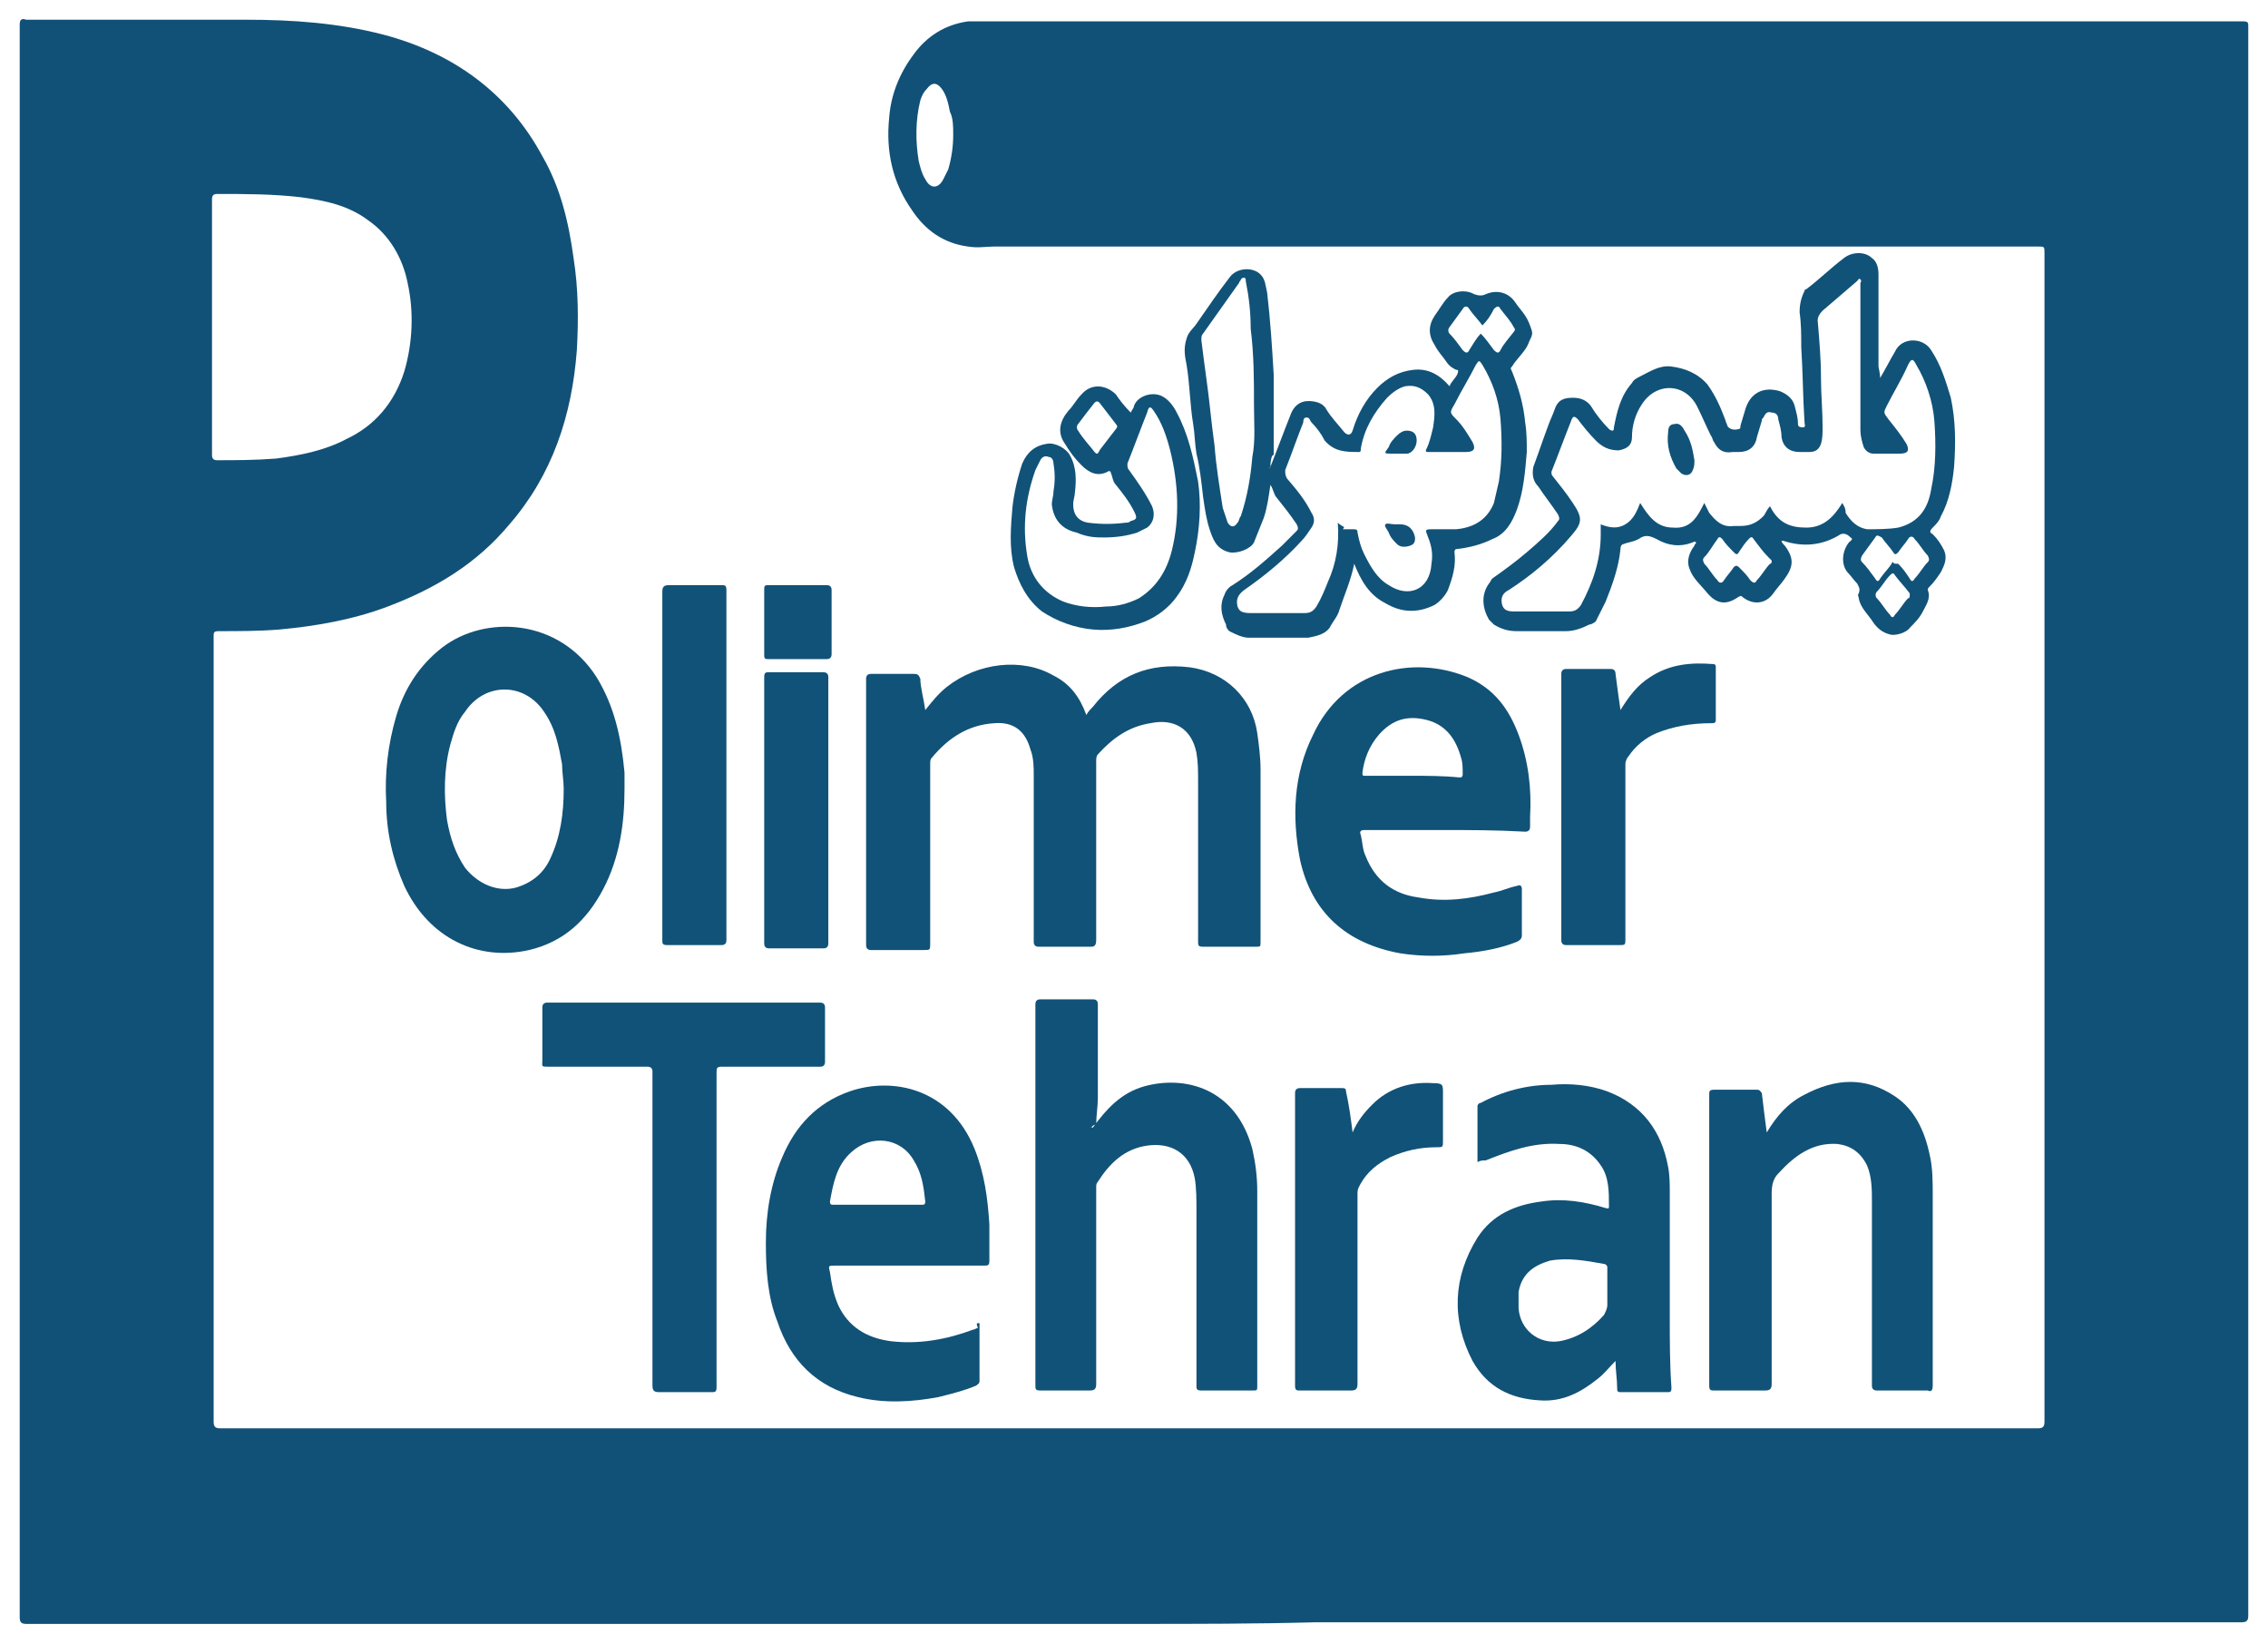
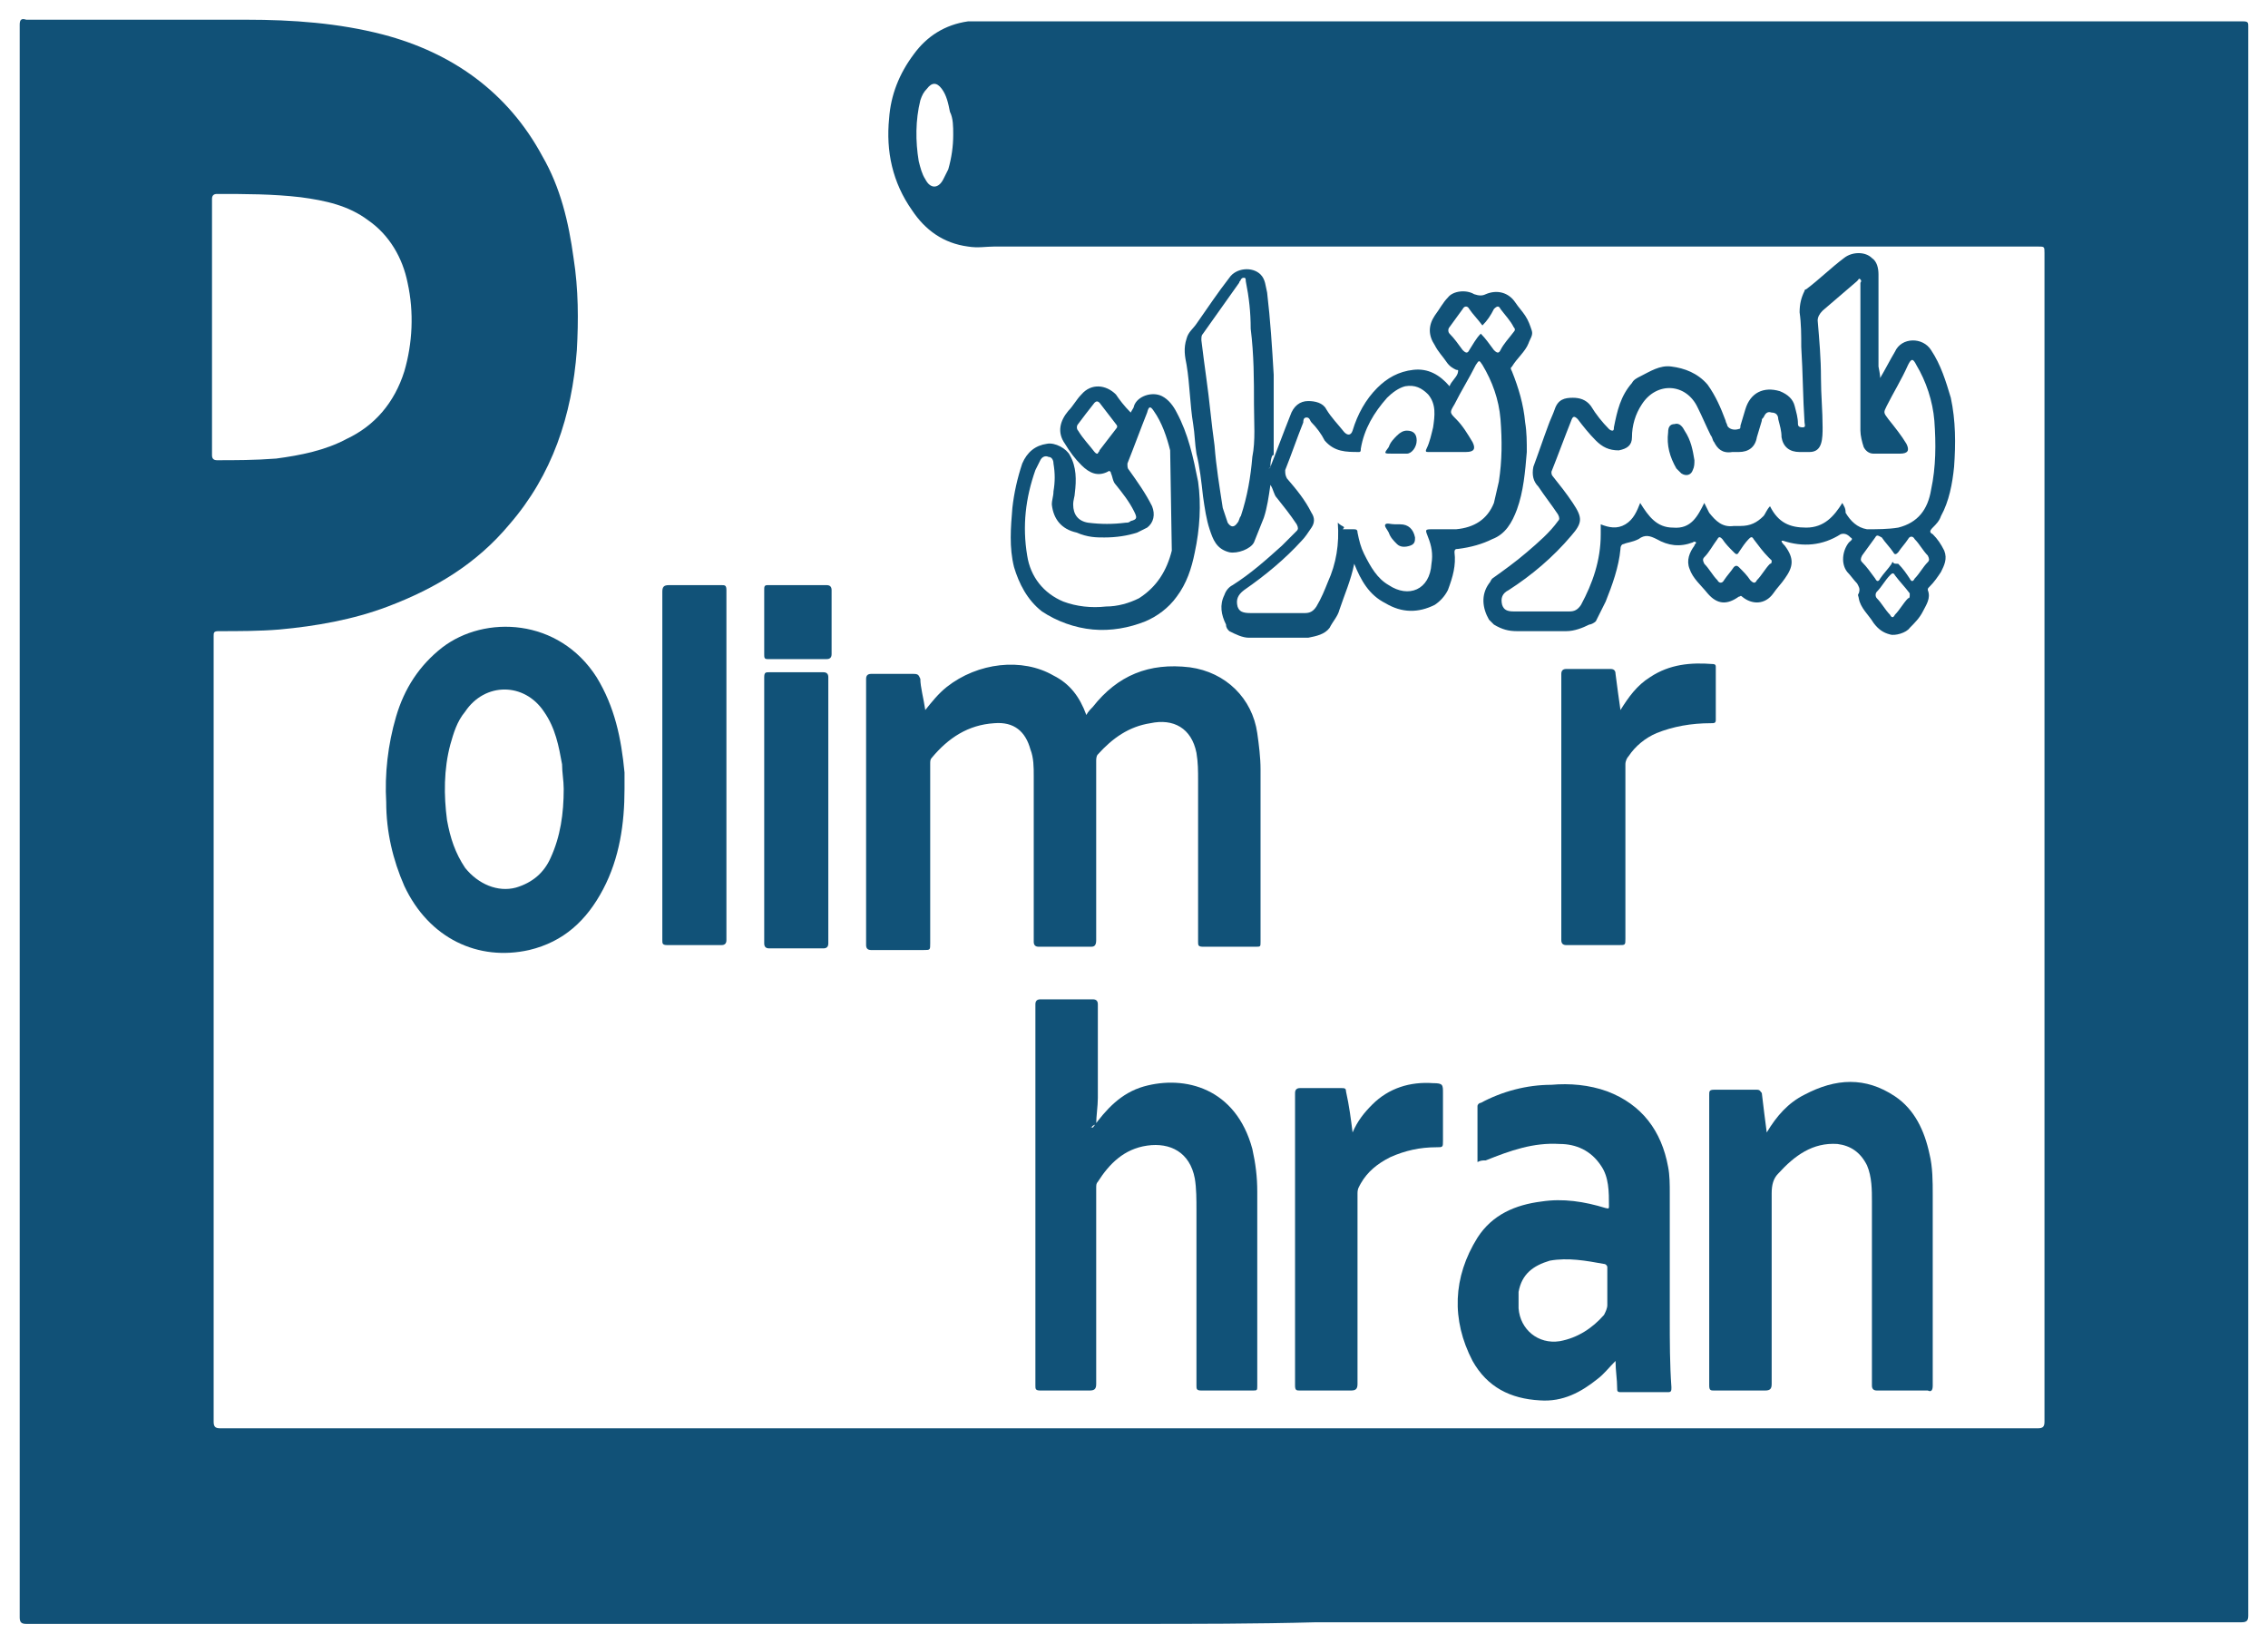
<svg xmlns="http://www.w3.org/2000/svg" version="1.1" id="Layer_1" x="0px" y="0px" viewBox="0 0 138 100" style="enable-background:new 0 0 138 100;" xml:space="preserve">
  <style type="text/css">
	.st0{fill:#115278;}
	.st1{fill:#7197AE;}
	.st2{fill:#C5D5DE;}
	.st3{fill:#115177;}
	.st4{fill:#115277;}
	.st5{fill:#125278;}
</style>
  <path class="st0" d="M56.3,43.2c0.4-0.5,0.8-1,1.3-1.4c1.9-1.5,4.6-1.8,6.5-0.7c1,0.5,1.6,1.3,2,2.4c0.1-0.2,0.3-0.4,0.4-0.5  c1.5-1.9,3.4-2.7,5.9-2.4c2.2,0.3,3.8,1.9,4.1,4c0.1,0.7,0.2,1.5,0.2,2.2c0,3.5,0,7,0,10.5c0,0.3,0,0.3-0.3,0.3c-1.1,0-2.1,0-3.2,0  c-0.3,0-0.3-0.1-0.3-0.3c0-3.3,0-6.5,0-9.8c0-0.6,0-1.1-0.1-1.7c-0.3-1.5-1.4-2.1-2.8-1.8c-1.3,0.2-2.3,0.9-3.2,1.9  c-0.1,0.1-0.1,0.3-0.1,0.4c0,3.6,0,7.3,0,10.9c0,0.3-0.1,0.4-0.3,0.4c-1.1,0-2.2,0-3.2,0c-0.2,0-0.3-0.1-0.3-0.3c0-3.4,0-6.8,0-10.1  c0-0.5,0-1.1-0.2-1.6c-0.3-1.1-1-1.7-2.2-1.6c-1.6,0.1-2.8,0.9-3.8,2.1c-0.1,0.1-0.1,0.2-0.1,0.4c0,3.6,0,7.2,0,10.9  c0,0.4,0,0.4-0.4,0.4c-1.1,0-2.1,0-3.2,0c-0.2,0-0.3-0.1-0.3-0.3c0-5.4,0-10.8,0-16.2c0-0.2,0.1-0.3,0.3-0.3c0.9,0,1.8,0,2.6,0  c0.3,0,0.3,0.1,0.4,0.3C56,41.8,56.2,42.5,56.3,43.2z" />
  <path class="st0" d="M66.5,68.6c0.8-1.1,1.7-2.1,3.1-2.5c2.5-0.7,5.6,0.1,6.6,3.8c0.2,0.9,0.3,1.7,0.3,2.6c0,3.9,0,7.9,0,11.8  c0,0.3,0,0.3-0.3,0.3c-1,0-2,0-3.1,0c-0.3,0-0.3-0.1-0.3-0.3c0-3.6,0-7.1,0-10.7c0-0.6,0-1.3-0.1-1.9c-0.3-1.6-1.5-2.2-2.9-2  s-2.3,1.1-3,2.2c-0.1,0.1-0.1,0.2-0.1,0.4c0,4,0,7.9,0,11.9c0,0.3-0.1,0.4-0.4,0.4c-1,0-2,0-3,0c-0.3,0-0.3-0.1-0.3-0.3  c0-5.8,0-11.7,0-17.5c0-1.9,0-3.8,0-5.7c0-0.2,0.1-0.3,0.3-0.3c1.1,0,2.1,0,3.2,0c0.2,0,0.3,0.1,0.3,0.3c0,1.9,0,3.8,0,5.7  c0,0.5-0.1,1.1-0.1,1.6C66.4,68.5,66.4,68.6,66.5,68.6z" />
  <path class="st0" d="M107.5,68.9c0.6-1,1.3-1.8,2.3-2.3c1.9-1,3.7-1.1,5.5,0.1c1.2,0.8,1.8,2.1,2.1,3.5c0.2,0.8,0.2,1.7,0.2,2.5  c0,3.9,0,7.7,0,11.6c0,0.3-0.1,0.4-0.3,0.3c-1,0-2,0-3.1,0c-0.2,0-0.3-0.1-0.3-0.3c0-3.7,0-7.5,0-11.2c0-0.7,0-1.5-0.3-2.2  c-0.4-0.8-1-1.2-1.8-1.3c-1.5-0.1-2.6,0.7-3.6,1.8c-0.3,0.3-0.4,0.7-0.4,1.2c0,3.9,0,7.8,0,11.6c0,0.3-0.1,0.4-0.4,0.4  c-1,0-2,0-3.1,0c-0.2,0-0.3,0-0.3-0.3c0-5.9,0-11.8,0-17.7c0-0.2,0-0.3,0.3-0.3c0.9,0,1.7,0,2.6,0c0.2,0,0.2,0.1,0.3,0.2  C107.3,67.4,107.4,68.1,107.5,68.9z" />
-   <path class="st0" d="M43.6,74.8c0,3.2,0,6.4,0,9.6c0,0.3-0.1,0.3-0.3,0.3c-1.1,0-2.1,0-3.2,0c-0.3,0-0.4-0.1-0.4-0.4c0-6,0-12,0-18  c0-0.4,0-0.7,0-1.1c0-0.2-0.1-0.3-0.3-0.3c-2,0-4,0-6,0c-0.5,0-0.4,0-0.4-0.4c0-1.1,0-2.2,0-3.2c0-0.2,0.1-0.3,0.3-0.3  c5.5,0,11.1,0,16.6,0c0.2,0,0.3,0.1,0.3,0.3c0,1.1,0,2.2,0,3.3c0,0.2-0.1,0.3-0.3,0.3c-2,0-4,0-6,0c-0.3,0-0.3,0.1-0.3,0.4  C43.6,68.4,43.6,71.6,43.6,74.8L43.6,74.8z" />
  <path class="st0" d="M82.3,68.9c0.3-0.7,0.7-1.2,1.2-1.7c1-1,2.3-1.4,3.7-1.3c0.6,0,0.6,0.1,0.6,0.6c0,1,0,2,0,2.9  c0,0.4,0,0.4-0.4,0.4c-1,0-1.9,0.2-2.8,0.6c-0.8,0.4-1.4,0.9-1.8,1.6c-0.1,0.2-0.2,0.3-0.2,0.6c0,3.9,0,7.7,0,11.6  c0,0.3-0.1,0.4-0.4,0.4c-1,0-2,0-3.1,0c-0.2,0-0.3,0-0.3-0.3c0-5.9,0-11.8,0-17.8c0-0.2,0.1-0.3,0.3-0.3c0.8,0,1.7,0,2.5,0  c0.2,0,0.3,0,0.3,0.2C82.1,67.3,82.2,68.1,82.3,68.9z" />
  <path class="st0" d="M40.3,46.6c0-3.5,0-7.1,0-10.6c0-0.3,0.1-0.4,0.4-0.4c1.1,0,2.1,0,3.2,0c0.2,0,0.3,0,0.3,0.3  c0,7.1,0,14.2,0,21.3c0,0.2-0.1,0.3-0.3,0.3c-1.1,0-2.2,0-3.3,0c-0.3,0-0.3-0.1-0.3-0.3C40.3,53.7,40.3,50.2,40.3,46.6z" />
  <path class="st0" d="M98.6,43.2c0.5-0.8,1-1.5,1.8-2c1.2-0.8,2.5-0.9,3.8-0.8c0.2,0,0.2,0.1,0.2,0.2c0,1.1,0,2.1,0,3.2  c0,0.2-0.1,0.2-0.3,0.2c-1.2,0-2.3,0.2-3.3,0.6c-0.7,0.3-1.3,0.8-1.7,1.4c-0.1,0.1-0.2,0.3-0.2,0.5c0,3.5,0,7,0,10.6  c0,0.4,0,0.4-0.4,0.4c-1.1,0-2.1,0-3.2,0c-0.2,0-0.3-0.1-0.3-0.3c0-5.4,0-10.8,0-16.2c0-0.2,0.1-0.3,0.3-0.3c0.9,0,1.8,0,2.7,0  c0.2,0,0.3,0.1,0.3,0.3C98.4,41.8,98.5,42.5,98.6,43.2z" />
  <path class="st0" d="M46.5,49.2c0-2.7,0-5.3,0-8c0-0.3,0.1-0.3,0.3-0.3c1.1,0,2.2,0,3.3,0c0.2,0,0.3,0.1,0.3,0.3  c0,5.4,0,10.8,0,16.2c0,0.2-0.1,0.3-0.3,0.3c-1.1,0-2.2,0-3.3,0c-0.2,0-0.3-0.1-0.3-0.3C46.5,54.6,46.5,51.9,46.5,49.2z" />
  <path class="st0" d="M46.5,37.9c0-0.7,0-1.3,0-2c0-0.2,0-0.3,0.2-0.3c1.2,0,2.4,0,3.6,0c0.2,0,0.3,0.1,0.3,0.3c0,1.3,0,2.6,0,3.9  c0,0.2-0.1,0.3-0.3,0.3c-1.2,0-2.4,0-3.6,0c-0.2,0-0.2-0.1-0.2-0.3C46.5,39.3,46.5,38.6,46.5,37.9z" />
  <path class="st1" d="M77.3,28.4c0,0.1,0,0.2-0.1,0.3C77.2,28.5,77.2,28.4,77.3,28.4L77.3,28.4z" />
  <path class="st2" d="M66.5,68.6C66.5,68.7,66.5,68.7,66.5,68.6C66.3,68.6,66.4,68.5,66.5,68.6C66.5,68.5,66.5,68.6,66.5,68.6z" />
  <path class="st3" d="M136.5,1.3c-4.2,0-8.4,0-12.6,0c-11.2,0-22.4,0-33.6,0c-10.2,0-20.5,0-30.7,0c-0.2,0-0.5,0-0.7,0  c-1.4,0.2-2.5,0.9-3.3,2c-0.9,1.2-1.4,2.5-1.5,3.9c-0.2,2,0.2,3.9,1.4,5.6c0.8,1.2,1.9,2,3.4,2.2c0.6,0.1,1.1,0,1.6,0  c13,0,25.9,0,38.8,0c8.3,0,16.5,0,24.7,0c0.4,0,0.4,0,0.4,0.4c0,9.7,0,19.4,0,29.1c0,3.8,0,7.7,0,11.5c0,10.1,0,20.3,0,30.5  c0,0.3-0.1,0.4-0.4,0.4c-14.8,0-29.7,0-44.5,0c-5,0-10.1,0-15.1,0c-17,0-34,0-51,0c-0.3,0-0.4-0.1-0.4-0.4c0-6.4,0-12.9,0-19.3  c0-9.5,0-19,0-28.5c0-0.2,0-0.3,0.3-0.3c1.2,0,2.5,0,3.7-0.1c2.2-0.2,4.5-0.6,6.6-1.4c2.9-1.1,5.4-2.6,7.4-5c2.6-3,3.8-6.6,4.1-10.6  c0.1-1.8,0.1-3.7-0.2-5.6c-0.3-2.2-0.8-4.3-1.9-6.2c-2.1-3.9-5.5-6.3-9.7-7.4c-2.7-0.7-5.5-0.9-8.3-0.9c-4.5,0-8.9,0-13.4,0  c-0.3-0.1-0.4,0-0.4,0.3c0,12.2,0,24.5,0,36.7c0,11.5,0,23,0,34.5c0,8.5,0,17.1,0,25.7c0,0.3,0.1,0.4,0.4,0.4c4,0,7.9,0,11.9,0  c18.5,0,37,0,55.5,0c3.7,0,7.4,0,11.1-0.1c18.8,0,37.5,0,56.3,0c0.3,0,0.4-0.1,0.4-0.4c0-7.9,0-15.8,0-23.7c0-10.2,0-20.4,0-30.6  c0-14.1,0-28.3,0-42.4C136.8,1.4,136.8,1.3,136.5,1.3z M57.7,10.3c-0.1,0.2-0.2,0.4-0.3,0.6c-0.3,0.6-0.8,0.6-1.1,0  c-0.2-0.3-0.3-0.7-0.4-1.1c-0.2-1.2-0.2-2.5,0.1-3.7c0.1-0.3,0.2-0.5,0.4-0.7C56.7,5,57,5,57.3,5.4c0.3,0.4,0.4,0.9,0.5,1.4  C58,7.2,58,7.7,58,8.2C58,8.9,57.9,9.6,57.7,10.3z M12.9,27.7c0-2.6,0-5.2,0-7.8c0-2.6,0-5.2,0-7.8c0-0.2,0.1-0.3,0.3-0.3  c1.7,0,3.4,0,5.1,0.2c1.5,0.2,2.9,0.5,4.1,1.4c1.3,0.9,2.1,2.3,2.4,3.8c0.4,1.8,0.3,3.7-0.2,5.4c-0.6,1.9-1.8,3.3-3.5,4.1  c-1.3,0.7-2.8,1-4.3,1.2C15.5,28,14.3,28,13.2,28C13,28,12.9,27.9,12.9,27.7z" />
  <path class="st4" d="M101.6,80.2c0-2.5,0-5.1,0-7.6c0-0.5,0-1.1-0.1-1.6c-0.4-2.2-1.6-3.8-3.7-4.6c-1.1-0.4-2.3-0.5-3.4-0.4  c-1.5,0-3,0.4-4.3,1.1c-0.1,0-0.2,0.1-0.2,0.2c0,1.1,0,2.2,0,3.4c0.2-0.1,0.3-0.1,0.5-0.1c1.5-0.6,2.9-1.1,4.5-1  c1,0,1.9,0.4,2.5,1.3c0.5,0.7,0.5,1.6,0.5,2.5c0,0.2-0.1,0.1-0.2,0.1c-1.3-0.4-2.6-0.6-3.9-0.4c-1.6,0.2-3,0.8-3.9,2.2  c-1.5,2.4-1.6,5-0.3,7.5c0.9,1.6,2.3,2.3,4.1,2.4c1.4,0.1,2.5-0.5,3.5-1.3c0.4-0.3,0.7-0.7,1.1-1.1c0,0.6,0.1,1.1,0.1,1.7  c0,0.1,0,0.2,0.2,0.2c1,0,1.9,0,2.9,0c0.2,0,0.2-0.1,0.2-0.3C101.6,83,101.6,81.6,101.6,80.2z M97.8,78.3c0,0.4,0,0.7,0,1.1  c0,0.2-0.1,0.4-0.2,0.6c-0.7,0.8-1.6,1.4-2.7,1.6c-1.3,0.2-2.4-0.7-2.5-2c0-0.3,0-0.7,0-1c0.2-1.1,0.9-1.6,1.9-1.9  c1.1-0.2,2.2,0,3.3,0.2c0.1,0,0.2,0.1,0.2,0.2C97.8,77.5,97.8,77.9,97.8,78.3z" />
-   <path class="st4" d="M59.3,69.9c-1.5-3.7-5-4.4-7.6-3.5c-2,0.7-3.3,2.1-4.1,4c-0.7,1.6-1,3.4-1,5.2c0,1.6,0.1,3.3,0.7,4.8  c0.8,2.4,2.4,4,4.9,4.6c1.6,0.4,3.3,0.3,4.9,0c0.8-0.2,1.6-0.4,2.3-0.7c0.1-0.1,0.2-0.1,0.2-0.3c0-1.2,0-2.3,0-3.5  c-0.2,0-0.2,0-0.1,0.3c-0.1,0-0.2,0.1-0.3,0.1c-1.6,0.6-3.3,0.9-5,0.7c-1.5-0.2-2.6-0.9-3.2-2.2c-0.3-0.7-0.4-1.3-0.5-2  C50.4,77,50.4,77,50.8,77c3,0,6.1,0,9.1,0c0.2,0,0.3,0,0.3-0.3c0-0.8,0-1.5,0-2.2C60.1,72.9,59.9,71.4,59.3,69.9z M56.1,73.3  c-1,0-1.8,0-2.7,0c-0.9,0-1.8,0-2.7,0c-0.1,0-0.2,0-0.2-0.2c0.2-1.1,0.4-2.2,1.3-3c1.2-1.1,3-0.9,3.8,0.5c0.5,0.8,0.6,1.6,0.7,2.5  C56.3,73.3,56.2,73.3,56.1,73.3z" />
  <path class="st4" d="M36.3,41.2c-2.3-3.6-6.8-3.8-9.4-1.8c-1.4,1.1-2.3,2.5-2.8,4.2c-0.5,1.7-0.7,3.5-0.6,5.2c0,1.8,0.4,3.5,1.1,5.1  c1.5,3.2,4.5,4.6,7.6,3.9c2.1-0.5,3.5-1.8,4.5-3.7c1-1.9,1.3-4,1.3-6.1c0-0.1,0-0.2,0-0.3c0-0.2,0-0.5,0-0.7  C37.8,44.9,37.4,43,36.3,41.2z M33.5,52.2c-0.4,0.9-1.1,1.5-2.1,1.8c-1.1,0.3-2.3-0.2-3.1-1.2c-0.6-0.9-0.9-1.8-1.1-2.9  c-0.2-1.5-0.2-3.1,0.2-4.6c0.2-0.7,0.4-1.4,0.9-2c1.2-1.8,3.6-1.8,4.8,0c0.7,1,0.9,2.1,1.1,3.2c0,0.5,0.1,1,0.1,1.5  C34.3,49.5,34.1,50.9,33.5,52.2z" />
-   <path class="st4" d="M92.4,44.7c-0.6-1.6-1.5-2.8-3.1-3.5c-3.4-1.4-7.6-0.4-9.4,3.5c-1.2,2.4-1.3,5-0.8,7.6c0.7,3.2,2.8,5.1,6.1,5.7  c1.3,0.2,2.6,0.2,3.9,0c1.1-0.1,2.2-0.3,3.2-0.7c0.2-0.1,0.3-0.2,0.3-0.4c0-1,0-1.9,0-2.8c0-0.2-0.1-0.3-0.3-0.2  c-0.5,0.1-0.9,0.3-1.4,0.4c-1.5,0.4-3,0.6-4.6,0.3c-1.5-0.2-2.6-1-3.2-2.5c-0.2-0.4-0.2-0.9-0.3-1.3c-0.1-0.2,0-0.3,0.2-0.3  c1.6,0,3.2,0,4.8,0c1.6,0,3.2,0,5,0.1c0.2,0,0.3-0.1,0.3-0.3s0-0.4,0-0.6C93.2,48,93,46.3,92.4,44.7z M88.8,47.3  c-1-0.1-2-0.1-2.9-0.1c-0.9,0-1.9,0-2.8,0c-0.2,0-0.2,0-0.2-0.2c0.1-0.8,0.4-1.6,1-2.3c0.8-0.9,1.7-1.2,2.9-0.9s1.8,1.2,2.1,2.3  c0.1,0.3,0.1,0.6,0.1,1C89,47.3,88.9,47.3,88.8,47.3z" />
  <path class="st0" d="M118.1,31.4c0.5-0.9,0.7-2,0.8-3c0.1-1.4,0.1-2.8-0.2-4.2c-0.3-1-0.6-2-1.2-2.9c-0.5-0.8-1.8-0.8-2.2,0.1  c-0.3,0.5-0.6,1.1-0.9,1.6c0-0.1,0-0.2-0.1-0.7c0-1.9,0-3.7,0-5.6c0-0.4-0.1-0.8-0.4-1c-0.4-0.4-1.2-0.4-1.7,0  c-0.8,0.6-1.5,1.3-2.3,1.9c0,0-0.1,0-0.1,0.1c-0.2,0.4-0.3,0.8-0.3,1.3c0.1,0.7,0.1,1.4,0.1,2.1c0.1,1.6,0.1,3.1,0.2,4.6  c0,0.1,0.1,0.3-0.1,0.3c-0.1,0-0.3,0-0.3-0.2c0-0.4-0.1-0.7-0.2-1.1c-0.1-0.4-0.4-0.7-0.9-0.9c-1-0.3-1.8,0.1-2.1,1.1  c-0.1,0.3-0.2,0.7-0.3,1c0,0.1,0,0.2-0.1,0.2c-0.3,0.1-0.6,0-0.7-0.2c0-0.1-0.1-0.2-0.1-0.3c-0.3-0.8-0.6-1.5-1.1-2.2  c-0.6-0.7-1.4-1-2.2-1.1c-0.7-0.1-1.3,0.3-1.9,0.6c-0.2,0.1-0.4,0.2-0.5,0.4c-0.7,0.8-0.9,1.7-1.1,2.7c0,0.1,0,0.2-0.1,0.2  c-0.1,0-0.2-0.1-0.2-0.1c-0.4-0.4-0.8-0.9-1.1-1.4c-0.3-0.4-0.7-0.5-1.1-0.5c-0.5,0-0.9,0.1-1.1,0.7c-0.1,0.3-0.3,0.7-0.4,1  c-0.3,0.8-0.6,1.7-0.9,2.5c-0.1,0.5,0,0.9,0.3,1.2c0.4,0.6,0.8,1.1,1.2,1.7c0.1,0.2,0.1,0.3,0,0.4c-0.5,0.7-1.2,1.3-1.9,1.9  c-0.7,0.6-1.4,1.1-2.1,1.6c-0.1,0.1-0.1,0.2-0.2,0.3c-0.5,0.7-0.4,1.5,0,2.2c0.1,0.1,0.2,0.2,0.3,0.3c0.5,0.3,0.9,0.4,1.4,0.4  c1,0,2,0,3,0c0.5,0,1-0.2,1.4-0.4c0.1,0,0.3-0.1,0.4-0.2c0.2-0.4,0.4-0.8,0.6-1.2c0.4-1,0.8-2.1,0.9-3.2c0-0.2,0.1-0.3,0.2-0.3  c0.2-0.1,0.5-0.1,0.9-0.3c0.4-0.3,0.7-0.2,1.1,0c0.7,0.4,1.4,0.5,2.2,0.2c0,0,0.1-0.1,0.2,0c0,0.1-0.1,0.1-0.1,0.2  c-0.3,0.4-0.5,0.9-0.3,1.4c0.2,0.6,0.7,1,1.1,1.5c0.6,0.7,1.2,0.7,1.9,0.2c0.1,0,0.1-0.1,0.2,0c0.6,0.5,1.4,0.5,1.9-0.2  c0.2-0.3,0.5-0.6,0.7-0.9c0.5-0.7,0.6-1.2,0-2c-0.1-0.1-0.2-0.2-0.2-0.3h0.1c1.2,0.4,2.4,0.3,3.5-0.4c0.3-0.1,0.5,0.1,0.6,0.2  c0.2,0.1,0,0.2-0.1,0.3c-0.4,0.5-0.5,1.3-0.1,1.8c0.2,0.2,0.4,0.5,0.6,0.7c0.1,0.2,0.2,0.3,0.1,0.6c-0.1,0.1,0,0.2,0,0.3  c0.1,0.6,0.6,1,0.9,1.5c0.3,0.4,0.6,0.6,1,0.7c0.3,0.1,1-0.1,1.2-0.4c0.3-0.3,0.6-0.6,0.8-1c0.2-0.4,0.5-0.8,0.3-1.3  c0-0.1,0-0.1,0.1-0.2c0.3-0.3,0.5-0.6,0.7-0.9c0.2-0.4,0.4-0.8,0.2-1.3c-0.2-0.4-0.4-0.7-0.7-1c-0.2-0.1-0.2-0.2,0-0.4  C117.8,31.9,118,31.7,118.1,31.4z M107.7,34.3c-0.3,0.3-0.5,0.7-0.8,1c-0.1,0.2-0.2,0.2-0.4,0c-0.2-0.3-0.4-0.5-0.7-0.8  c-0.1-0.1-0.2-0.1-0.3,0c-0.2,0.3-0.4,0.5-0.6,0.8c-0.1,0.2-0.3,0.2-0.4,0c-0.3-0.3-0.5-0.7-0.8-1c-0.1-0.2-0.1-0.3,0-0.4  c0.3-0.3,0.5-0.7,0.8-1.1c0.1-0.2,0.2-0.1,0.3,0c0.2,0.3,0.4,0.5,0.7,0.8c0.1,0.1,0.2,0.2,0.3,0c0.2-0.3,0.4-0.6,0.6-0.8  c0.1-0.1,0.2-0.2,0.3,0c0.3,0.4,0.6,0.8,0.9,1.1c0.1,0.1,0.2,0.2,0.2,0.2C107.8,34.2,107.8,34.3,107.7,34.3z M116.2,36.2  c0,0.1,0,0.2-0.1,0.2c-0.3,0.3-0.5,0.7-0.8,1c-0.1,0.2-0.2,0.2-0.3,0c-0.3-0.3-0.5-0.7-0.8-1c-0.1-0.1-0.1-0.3,0-0.4  c0.3-0.3,0.5-0.7,0.8-1c0.1-0.1,0.2-0.2,0.3,0c0.3,0.4,0.6,0.7,0.9,1.1C116.2,36.2,116.2,36.2,116.2,36.2z M117.3,34.2  c-0.3,0.3-0.5,0.7-0.8,1c-0.1,0.2-0.2,0.2-0.3,0c-0.2-0.3-0.4-0.6-0.7-0.9c-0.2,0-0.3,0-0.3-0.1c-0.1,0-0.1,0.1-0.1,0.1  c-0.2,0.3-0.5,0.6-0.7,0.9c-0.1,0.2-0.2,0.2-0.3,0c-0.3-0.4-0.5-0.7-0.8-1c-0.1-0.1-0.1-0.2,0-0.4c0.3-0.4,0.5-0.7,0.8-1.1  c0.1-0.2,0.2-0.1,0.4,0c0.2,0.3,0.5,0.6,0.7,0.9c0.1,0.2,0.2,0.1,0.3,0c0.2-0.3,0.4-0.5,0.6-0.8c0.1-0.2,0.3-0.2,0.4,0  c0.3,0.3,0.5,0.7,0.8,1C117.4,34,117.4,34.1,117.3,34.2z M115.5,32.1c-0.6,0.1-1.3,0.1-1.9,0.1c-0.6-0.1-1-0.5-1.3-1  c0-0.3-0.1-0.4-0.2-0.6c-0.5,0.8-1.1,1.5-2.2,1.5c-1,0-1.7-0.3-2.2-1.3c-0.2,0.2-0.3,0.5-0.4,0.6c-0.4,0.4-0.8,0.6-1.4,0.6  c-0.1,0-0.3,0-0.4,0c-0.7,0.1-1.1-0.3-1.5-0.8c-0.1-0.2-0.2-0.4-0.3-0.6c-0.4,0.8-0.8,1.6-1.9,1.5c-1,0-1.5-0.7-2-1.5  c-0.2,0.5-0.4,1-0.9,1.3c-0.5,0.3-1,0.2-1.5,0c0,0.2,0,0.4,0,0.6c0,1.6-0.5,3-1.2,4.3c-0.2,0.3-0.4,0.4-0.7,0.4c-1.1,0-2.3,0-3.4,0  c-0.4,0-0.6-0.1-0.7-0.4c-0.1-0.4,0-0.7,0.4-0.9c1.4-0.9,2.7-2,3.8-3.3c0.7-0.8,0.7-1.1,0.1-2c-0.4-0.6-0.8-1.1-1.2-1.6  c-0.1-0.1-0.1-0.2-0.1-0.3c0.4-1,0.8-2.1,1.2-3.1c0.1-0.3,0.2-0.3,0.4-0.1c0.3,0.4,0.7,0.9,1.1,1.3c0.4,0.4,0.8,0.6,1.4,0.6  c0.5-0.1,0.8-0.3,0.8-0.8c0-0.7,0.2-1.4,0.6-2c0.9-1.4,2.7-1.3,3.4,0.2c0.3,0.6,0.5,1.1,0.8,1.7c0.1,0.1,0.1,0.3,0.2,0.4  c0.2,0.4,0.5,0.7,1.1,0.6c0.1,0,0.3,0,0.4,0c0.6,0,1-0.3,1.1-0.9c0.1-0.3,0.2-0.7,0.3-1c0-0.1,0-0.1,0.1-0.2  c0.1-0.2,0.2-0.4,0.5-0.3c0.3,0,0.4,0.2,0.4,0.4c0.1,0.4,0.2,0.7,0.2,1.1c0.1,0.6,0.5,0.9,1.1,0.9c0.2,0,0.4,0,0.6,0  c0.4,0,0.6-0.2,0.7-0.5c0.1-0.3,0.1-0.7,0.1-1c0-1-0.1-2-0.1-3c0-1.2-0.1-2.3-0.2-3.5c0-0.2,0.1-0.4,0.3-0.6  c0.7-0.6,1.4-1.2,2.1-1.8c0.1-0.1,0.1-0.2,0.2-0.1s0,0.2,0,0.2c0,3,0,6,0,9c0,0.3,0.1,0.7,0.2,1c0.1,0.2,0.3,0.4,0.6,0.4  c0.5,0,1.1,0,1.6,0s0.6-0.2,0.4-0.6c-0.3-0.5-0.7-1-1.1-1.5c-0.3-0.4-0.3-0.4-0.1-0.8c0.4-0.8,0.9-1.6,1.3-2.5  c0.2-0.4,0.3-0.4,0.5,0c0.6,1,1,2.2,1.1,3.4c0.1,1.4,0.1,2.8-0.2,4.2C117.3,31,116.7,31.8,115.5,32.1z" />
  <path class="st0" d="M93,20.9c0.1-0.3,0.3-0.5,0.2-0.8c-0.1-0.3-0.2-0.6-0.4-0.9s-0.4-0.5-0.6-0.8c-0.4-0.6-1.1-0.8-1.8-0.5  c-0.2,0.1-0.4,0.1-0.7,0c-0.5-0.3-1.3-0.2-1.6,0.2c-0.3,0.3-0.5,0.7-0.8,1.1c-0.4,0.6-0.4,1.2,0,1.8c0.2,0.4,0.5,0.7,0.7,1  s0.4,0.4,0.6,0.5c0.2,0,0.1,0.1,0.1,0.2c-0.1,0.3-0.4,0.5-0.5,0.8c-0.6-0.7-1.3-1.1-2.2-1s-1.6,0.5-2.2,1.1  c-0.7,0.7-1.2,1.6-1.5,2.6c-0.1,0.3-0.3,0.3-0.5,0.1c-0.4-0.5-0.8-0.9-1.1-1.4c-0.2-0.4-0.7-0.5-1.1-0.5c-0.5,0-0.9,0.3-1.1,0.9  c-0.4,1-0.8,2.1-1.2,3.1c0,0,0,0.1-0.1,0.1c0,0,0,0,0.1-0.1c0-0.4,0.1-0.8,0.2-0.7c0-1.6,0-3.3,0-4.9c-0.1-1.7-0.2-3.3-0.4-5  C77,17.4,77,17,76.7,16.7c-0.5-0.5-1.5-0.4-1.9,0.2c-0.7,0.9-1.3,1.8-2,2.8c-0.2,0.3-0.5,0.5-0.6,0.9c-0.2,0.6-0.1,1.1,0,1.6  c0.2,1.2,0.2,2.4,0.4,3.6c0.1,0.6,0.1,1.2,0.2,1.8c0.2,0.8,0.3,1.7,0.4,2.6c0.1,0.7,0.2,1.4,0.4,2c0.2,0.6,0.4,1.2,1.2,1.4  c0.5,0.1,1.3-0.2,1.5-0.6c0.2-0.5,0.4-1,0.6-1.5c0.2-0.6,0.3-1.3,0.4-2c0.2,0.3,0.2,0.6,0.4,0.8c0.4,0.5,0.8,1,1.2,1.6  c0.1,0.2,0.1,0.3,0,0.4c-0.3,0.3-0.6,0.6-0.9,0.9c-1,0.9-1.9,1.7-3,2.4c-0.2,0.1-0.4,0.3-0.5,0.6c-0.3,0.6-0.2,1.2,0.1,1.8  c0,0.2,0.1,0.3,0.2,0.4c0.4,0.2,0.8,0.4,1.2,0.4c1.2,0,2.4,0,3.6,0c0.5-0.1,1-0.2,1.3-0.6c0.2-0.4,0.5-0.7,0.6-1.1  c0.3-0.9,0.7-1.8,0.9-2.8c0.4,1,0.9,1.9,1.9,2.4c1,0.6,2,0.6,3,0.1c0.3-0.2,0.6-0.5,0.8-0.9c0.3-0.8,0.5-1.5,0.4-2.3  c0-0.2,0.1-0.2,0.2-0.2c0.8-0.1,1.5-0.3,2.1-0.6c0.8-0.3,1.2-1,1.5-1.8c0.4-1.1,0.5-2.3,0.6-3.5c0-0.6,0-1.2-0.1-1.8  c-0.1-1.1-0.4-2.1-0.8-3.1c-0.1-0.2-0.1-0.2,0-0.3C92.3,21.8,92.8,21.4,93,20.9z M76.2,27.8c-0.1,1.2-0.3,2.4-0.7,3.6  c-0.1,0.1-0.1,0.3-0.2,0.4c-0.2,0.3-0.4,0.3-0.6,0c-0.1-0.3-0.2-0.6-0.3-0.9c-0.2-1.3-0.4-2.5-0.5-3.8c-0.2-1.4-0.3-2.7-0.5-4.1  c-0.1-0.7-0.2-1.5-0.3-2.3c0-0.2,0-0.3,0.1-0.4c0.7-1,1.5-2.1,2.2-3.1c0-0.1,0.1-0.1,0.1-0.2c0.1-0.1,0.1-0.1,0.2-0.1  c0.1,0,0.1,0.1,0.1,0.2c0.2,1,0.3,1.9,0.3,2.9c0.2,1.6,0.2,3.1,0.2,4.6C76.3,25.7,76.4,26.8,76.2,27.8z M91.2,29.3  c-0.1,0.4-0.2,0.9-0.3,1.3c-0.4,1-1.2,1.5-2.3,1.6c-0.4,0-0.9,0-1.4,0s-0.5,0-0.3,0.5c0.2,0.5,0.3,1,0.2,1.6  c-0.1,1.6-1.4,2.1-2.6,1.3c-0.7-0.4-1.1-1.1-1.5-1.9c-0.2-0.4-0.3-0.8-0.4-1.3c0-0.2-0.1-0.2-0.3-0.2s-0.4,0-0.6,0  c0.2-0.2,0-0.1-0.3-0.4c0.1,1.3-0.1,2.5-0.6,3.6c-0.2,0.5-0.4,1-0.7,1.5c-0.2,0.3-0.4,0.4-0.7,0.4c-1.1,0-2.2,0-3.3,0  c-0.5,0-0.7-0.1-0.8-0.4c-0.1-0.4,0-0.7,0.4-1c1.3-0.9,2.5-1.9,3.5-3c0.2-0.2,0.4-0.5,0.6-0.8c0.2-0.3,0.2-0.6,0-0.9  c-0.4-0.8-0.9-1.4-1.5-2.1c-0.1-0.2-0.1-0.3-0.1-0.5c0.4-1,0.7-1.9,1.1-2.9c0-0.1,0-0.3,0.2-0.3s0.2,0.2,0.3,0.3  c0.3,0.3,0.6,0.7,0.8,1.1c0.6,0.7,1.3,0.7,2.1,0.7c0.1,0,0.1-0.1,0.1-0.2c0.2-1.2,0.8-2.2,1.6-3.1c0.3-0.3,0.7-0.6,1.1-0.7  c0.6-0.1,1,0.1,1.4,0.5c0.5,0.6,0.4,1.3,0.3,2c-0.1,0.4-0.2,0.9-0.4,1.3c-0.1,0.2,0,0.2,0.1,0.2c0.8,0,1.5,0,2.3,0  c0.5,0,0.6-0.2,0.4-0.6c-0.3-0.5-0.6-1-1-1.4c-0.4-0.4-0.4-0.4-0.1-0.9c0.4-0.8,0.9-1.6,1.3-2.4c0.2-0.3,0.2-0.3,0.4,0  c0.6,1,1,2.1,1.1,3.3C91.4,26.8,91.4,28,91.2,29.3z M91.3,21.3c-0.1,0.2-0.2,0.2-0.4,0c-0.3-0.4-0.5-0.7-0.8-1  c-0.3,0.3-0.5,0.7-0.7,1c-0.1,0.2-0.2,0.2-0.4,0c-0.3-0.4-0.5-0.7-0.8-1c-0.1-0.1-0.1-0.3,0-0.4c0.3-0.4,0.5-0.7,0.8-1.1  c0.1-0.2,0.3-0.2,0.4,0c0.2,0.3,0.5,0.6,0.8,1c0.3-0.3,0.5-0.6,0.7-1c0.2-0.2,0.3-0.2,0.4,0c0.3,0.4,0.6,0.7,0.8,1.1  c0.1,0.1,0.1,0.2,0,0.3C91.8,20.6,91.5,20.9,91.3,21.3z" />
-   <path class="st0" d="M72.9,29.3c-0.3-1.5-0.6-2.9-1.3-4.2c-0.2-0.4-0.5-0.8-0.9-1c-0.6-0.3-1.5,0-1.7,0.6c0,0.1-0.1,0.2-0.2,0.4  c-0.4-0.4-0.7-0.8-0.9-1.1c-0.6-0.6-1.5-0.7-2.1,0c-0.3,0.3-0.5,0.7-0.8,1c-0.5,0.6-0.7,1.3-0.2,2c0.3,0.5,0.6,0.9,1,1.3  c0.5,0.5,1,0.7,1.6,0.4c0.1-0.1,0.2,0,0.2,0.1c0.1,0.2,0.1,0.5,0.3,0.7c0.4,0.5,0.8,1,1.1,1.6c0.2,0.4,0.2,0.5-0.2,0.6  c-0.1,0.1-0.2,0.1-0.3,0.1c-0.8,0.1-1.5,0.1-2.3,0c-0.6-0.1-0.9-0.5-0.9-1.1c0-0.3,0.1-0.5,0.1-0.7c0.1-0.8,0.1-1.6-0.3-2.3  c-0.2-0.4-0.9-0.8-1.4-0.7c-0.7,0.1-1.2,0.5-1.5,1.2c-0.3,0.9-0.5,1.8-0.6,2.7c-0.1,1.2-0.2,2.4,0.1,3.6c0.3,1,0.8,2,1.7,2.7  c0.9,0.6,2,1,3.1,1.1c1.1,0.1,2.2-0.1,3.2-0.5c0.7-0.3,1.4-0.8,1.9-1.5c0.6-0.8,0.9-1.7,1.1-2.7C73,32.2,73.1,30.7,72.9,29.3z   M67.9,26.1c-0.3,0.4-0.7,0.9-1,1.3c0,0.1-0.1,0.1-0.1,0.2c-0.1,0-0.1,0-0.2-0.1c-0.3-0.4-0.7-0.8-1-1.3c-0.1-0.1-0.1-0.3,0-0.4  c0.3-0.4,0.6-0.8,1-1.3c0.1-0.1,0.2-0.1,0.3,0c0.3,0.4,0.7,0.9,1,1.3C68,25.9,68,26,67.9,26.1z M71.3,33.5c-0.3,1.2-0.9,2.2-2,2.9  c-0.6,0.3-1.3,0.5-2,0.5c-0.9,0.1-1.8,0-2.6-0.3c-1.2-0.5-2-1.5-2.2-2.8c-0.3-1.8-0.1-3.5,0.5-5.2c0.1-0.2,0.2-0.4,0.3-0.6  c0.1-0.2,0.3-0.3,0.5-0.2c0.2,0,0.3,0.2,0.3,0.4c0.1,0.6,0.1,1.1,0,1.7c0,0.3-0.1,0.5-0.1,0.8c0.1,0.9,0.6,1.5,1.5,1.7  c0.7,0.3,1.2,0.3,1.7,0.3c0.7,0,1.4-0.1,2-0.3c0.2-0.1,0.4-0.2,0.6-0.3c0.4-0.3,0.5-0.8,0.3-1.3c-0.4-0.8-0.9-1.5-1.4-2.2  c-0.1-0.1-0.1-0.2-0.1-0.4c0.4-1,0.8-2.1,1.2-3.1c0.1-0.4,0.2-0.4,0.4-0.1c0.5,0.7,0.8,1.6,1,2.4C71.7,29.4,71.8,31.5,71.3,33.5z" />
+   <path class="st0" d="M72.9,29.3c-0.3-1.5-0.6-2.9-1.3-4.2c-0.2-0.4-0.5-0.8-0.9-1c-0.6-0.3-1.5,0-1.7,0.6c0,0.1-0.1,0.2-0.2,0.4  c-0.4-0.4-0.7-0.8-0.9-1.1c-0.6-0.6-1.5-0.7-2.1,0c-0.3,0.3-0.5,0.7-0.8,1c-0.5,0.6-0.7,1.3-0.2,2c0.3,0.5,0.6,0.9,1,1.3  c0.5,0.5,1,0.7,1.6,0.4c0.1-0.1,0.2,0,0.2,0.1c0.1,0.2,0.1,0.5,0.3,0.7c0.4,0.5,0.8,1,1.1,1.6c0.2,0.4,0.2,0.5-0.2,0.6  c-0.1,0.1-0.2,0.1-0.3,0.1c-0.8,0.1-1.5,0.1-2.3,0c-0.6-0.1-0.9-0.5-0.9-1.1c0-0.3,0.1-0.5,0.1-0.7c0.1-0.8,0.1-1.6-0.3-2.3  c-0.2-0.4-0.9-0.8-1.4-0.7c-0.7,0.1-1.2,0.5-1.5,1.2c-0.3,0.9-0.5,1.8-0.6,2.7c-0.1,1.2-0.2,2.4,0.1,3.6c0.3,1,0.8,2,1.7,2.7  c0.9,0.6,2,1,3.1,1.1c1.1,0.1,2.2-0.1,3.2-0.5c0.7-0.3,1.4-0.8,1.9-1.5c0.6-0.8,0.9-1.7,1.1-2.7C73,32.2,73.1,30.7,72.9,29.3z   M67.9,26.1c-0.3,0.4-0.7,0.9-1,1.3c0,0.1-0.1,0.1-0.1,0.2c-0.1,0-0.1,0-0.2-0.1c-0.3-0.4-0.7-0.8-1-1.3c-0.1-0.1-0.1-0.3,0-0.4  c0.3-0.4,0.6-0.8,1-1.3c0.1-0.1,0.2-0.1,0.3,0c0.3,0.4,0.7,0.9,1,1.3C68,25.9,68,26,67.9,26.1z M71.3,33.5c-0.3,1.2-0.9,2.2-2,2.9  c-0.6,0.3-1.3,0.5-2,0.5c-0.9,0.1-1.8,0-2.6-0.3c-1.2-0.5-2-1.5-2.2-2.8c-0.3-1.8-0.1-3.5,0.5-5.2c0.1-0.2,0.2-0.4,0.3-0.6  c0.1-0.2,0.3-0.3,0.5-0.2c0.2,0,0.3,0.2,0.3,0.4c0.1,0.6,0.1,1.1,0,1.7c0,0.3-0.1,0.5-0.1,0.8c0.1,0.9,0.6,1.5,1.5,1.7  c0.7,0.3,1.2,0.3,1.7,0.3c0.7,0,1.4-0.1,2-0.3c0.2-0.1,0.4-0.2,0.6-0.3c0.4-0.3,0.5-0.8,0.3-1.3c-0.4-0.8-0.9-1.5-1.4-2.2  c-0.1-0.1-0.1-0.2-0.1-0.4c0.4-1,0.8-2.1,1.2-3.1c0.1-0.4,0.2-0.4,0.4-0.1c0.5,0.7,0.8,1.6,1,2.4z" />
  <path class="st0" d="M103.1,28c0,0.2,0,0.4-0.1,0.6c-0.1,0.3-0.4,0.4-0.7,0.2c-0.1-0.1-0.2-0.2-0.3-0.3c-0.4-0.7-0.6-1.4-0.5-2.2  c0-0.3,0.1-0.5,0.4-0.5c0.3-0.1,0.5,0.2,0.6,0.4C102.9,26.8,103,27.4,103.1,28z" />
  <path class="st5" d="M84.9,31.9c0.1,0,0.2,0,0.3,0c0.5,0,0.8,0.3,0.9,0.8c0,0.2,0,0.4-0.3,0.5s-0.6,0.1-0.8-0.1  c-0.2-0.2-0.4-0.4-0.5-0.7c-0.1-0.2-0.3-0.4-0.2-0.5C84.4,31.8,84.6,31.9,84.9,31.9C84.8,31.9,84.8,31.9,84.9,31.9z" />
  <path class="st0" d="M85,27.6c-0.1,0-0.2,0-0.3,0c-0.5,0-0.5,0-0.2-0.4c0.1-0.3,0.3-0.5,0.5-0.7s0.4-0.3,0.6-0.3  c0.4,0,0.6,0.2,0.6,0.6s-0.3,0.8-0.6,0.8S85.1,27.6,85,27.6L85,27.6z" />
</svg>